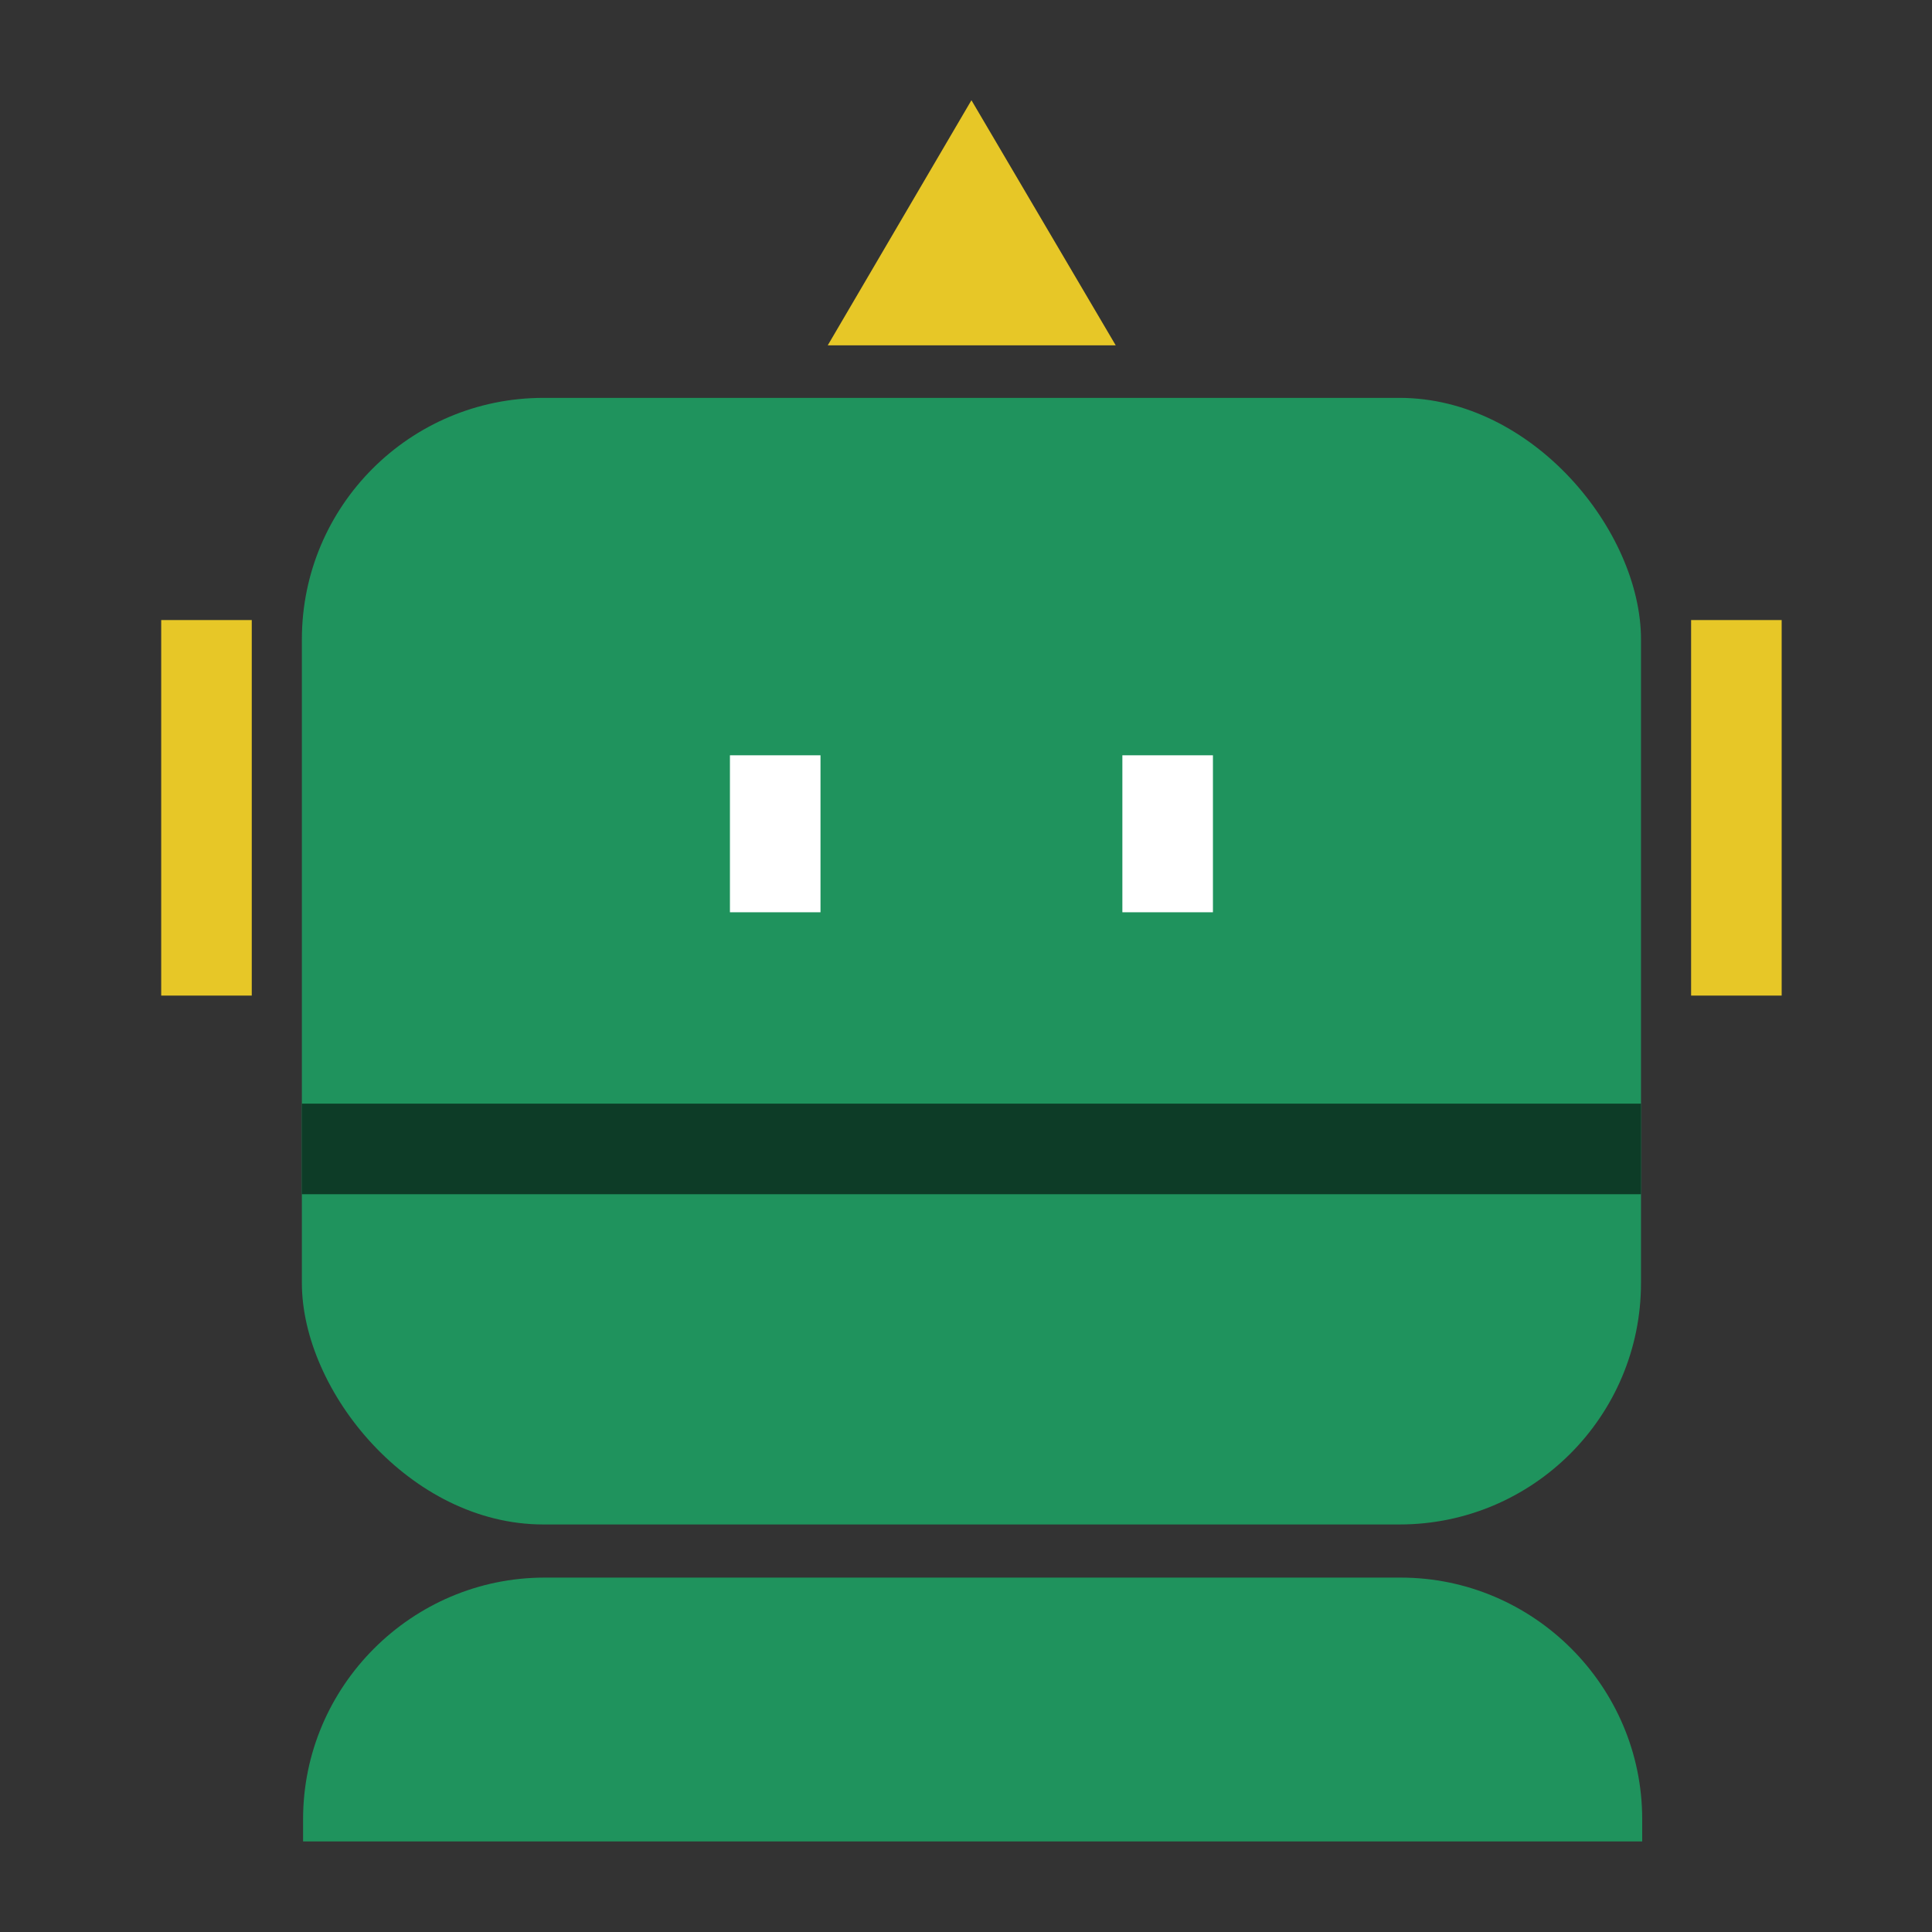
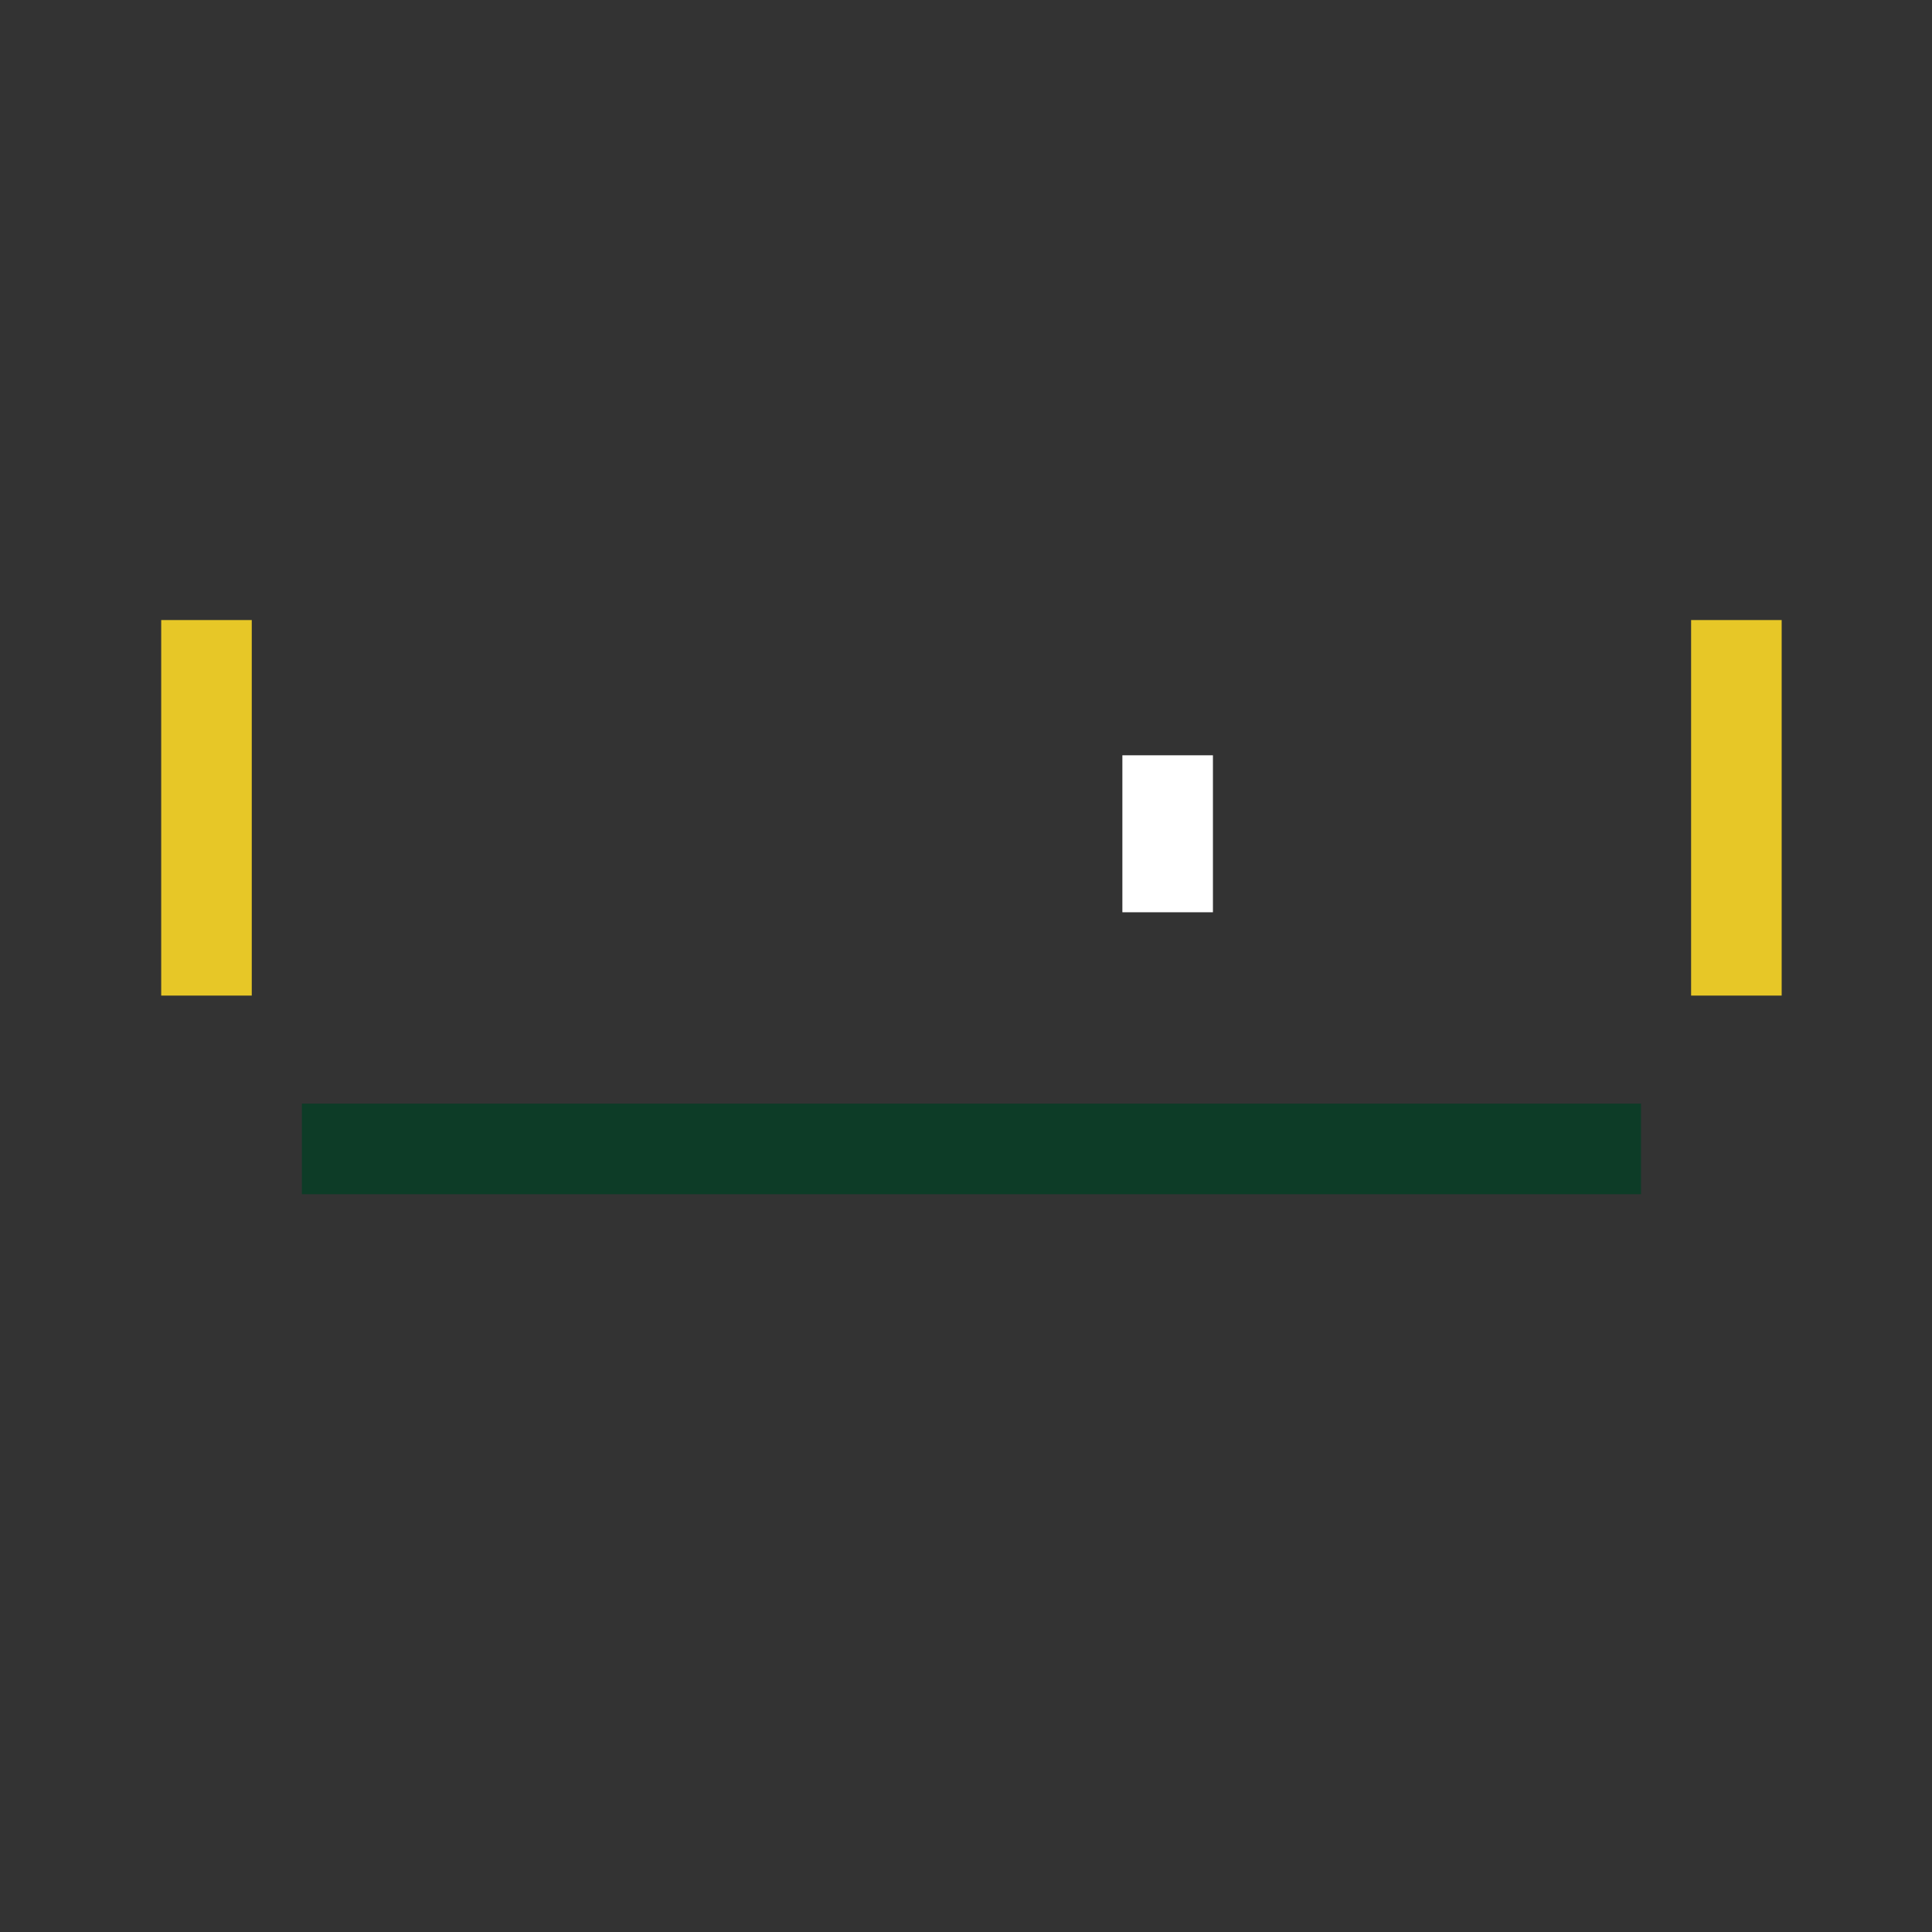
<svg xmlns="http://www.w3.org/2000/svg" id="Layer_1" viewBox="0 0 32 32">
  <rect x="0" y="0" width="32" height="32" fill="#333333" stroke="none" />
  <defs>
    <style>.cls-1{fill:#e7c727;}.cls-2{fill:#0d3c27;}.cls-3{fill:#fff;}.cls-4{fill:#1f935d;}</style>
  </defs>
-   <polygon class="cls-1" points="18.48 5.72 16.09 1.66 13.71 5.72 18.48 5.72" />
-   <rect class="cls-4" x="5" y="6.59" width="22.18" height="18.66" rx="4" ry="4" />
  <rect class="cls-2" x="5" y="18.28" width="22.18" height="1.5" />
-   <rect class="cls-3" x="12.09" y="12.51" width="1.5" height="2.6" />
  <rect class="cls-3" x="18.59" y="12.51" width="1.5" height="2.6" />
  <rect class="cls-1" x="28.01" y="10.27" width="1.5" height="6.22" />
  <rect class="cls-1" x="2.67" y="10.27" width="1.5" height="6.22" />
-   <path class="cls-4" d="M27.2,30.5v-.37c0-2.2-1.8-4-4-4h-14.18c-2.2,0-4,1.8-4,4v.37h22.18Z" />
</svg>